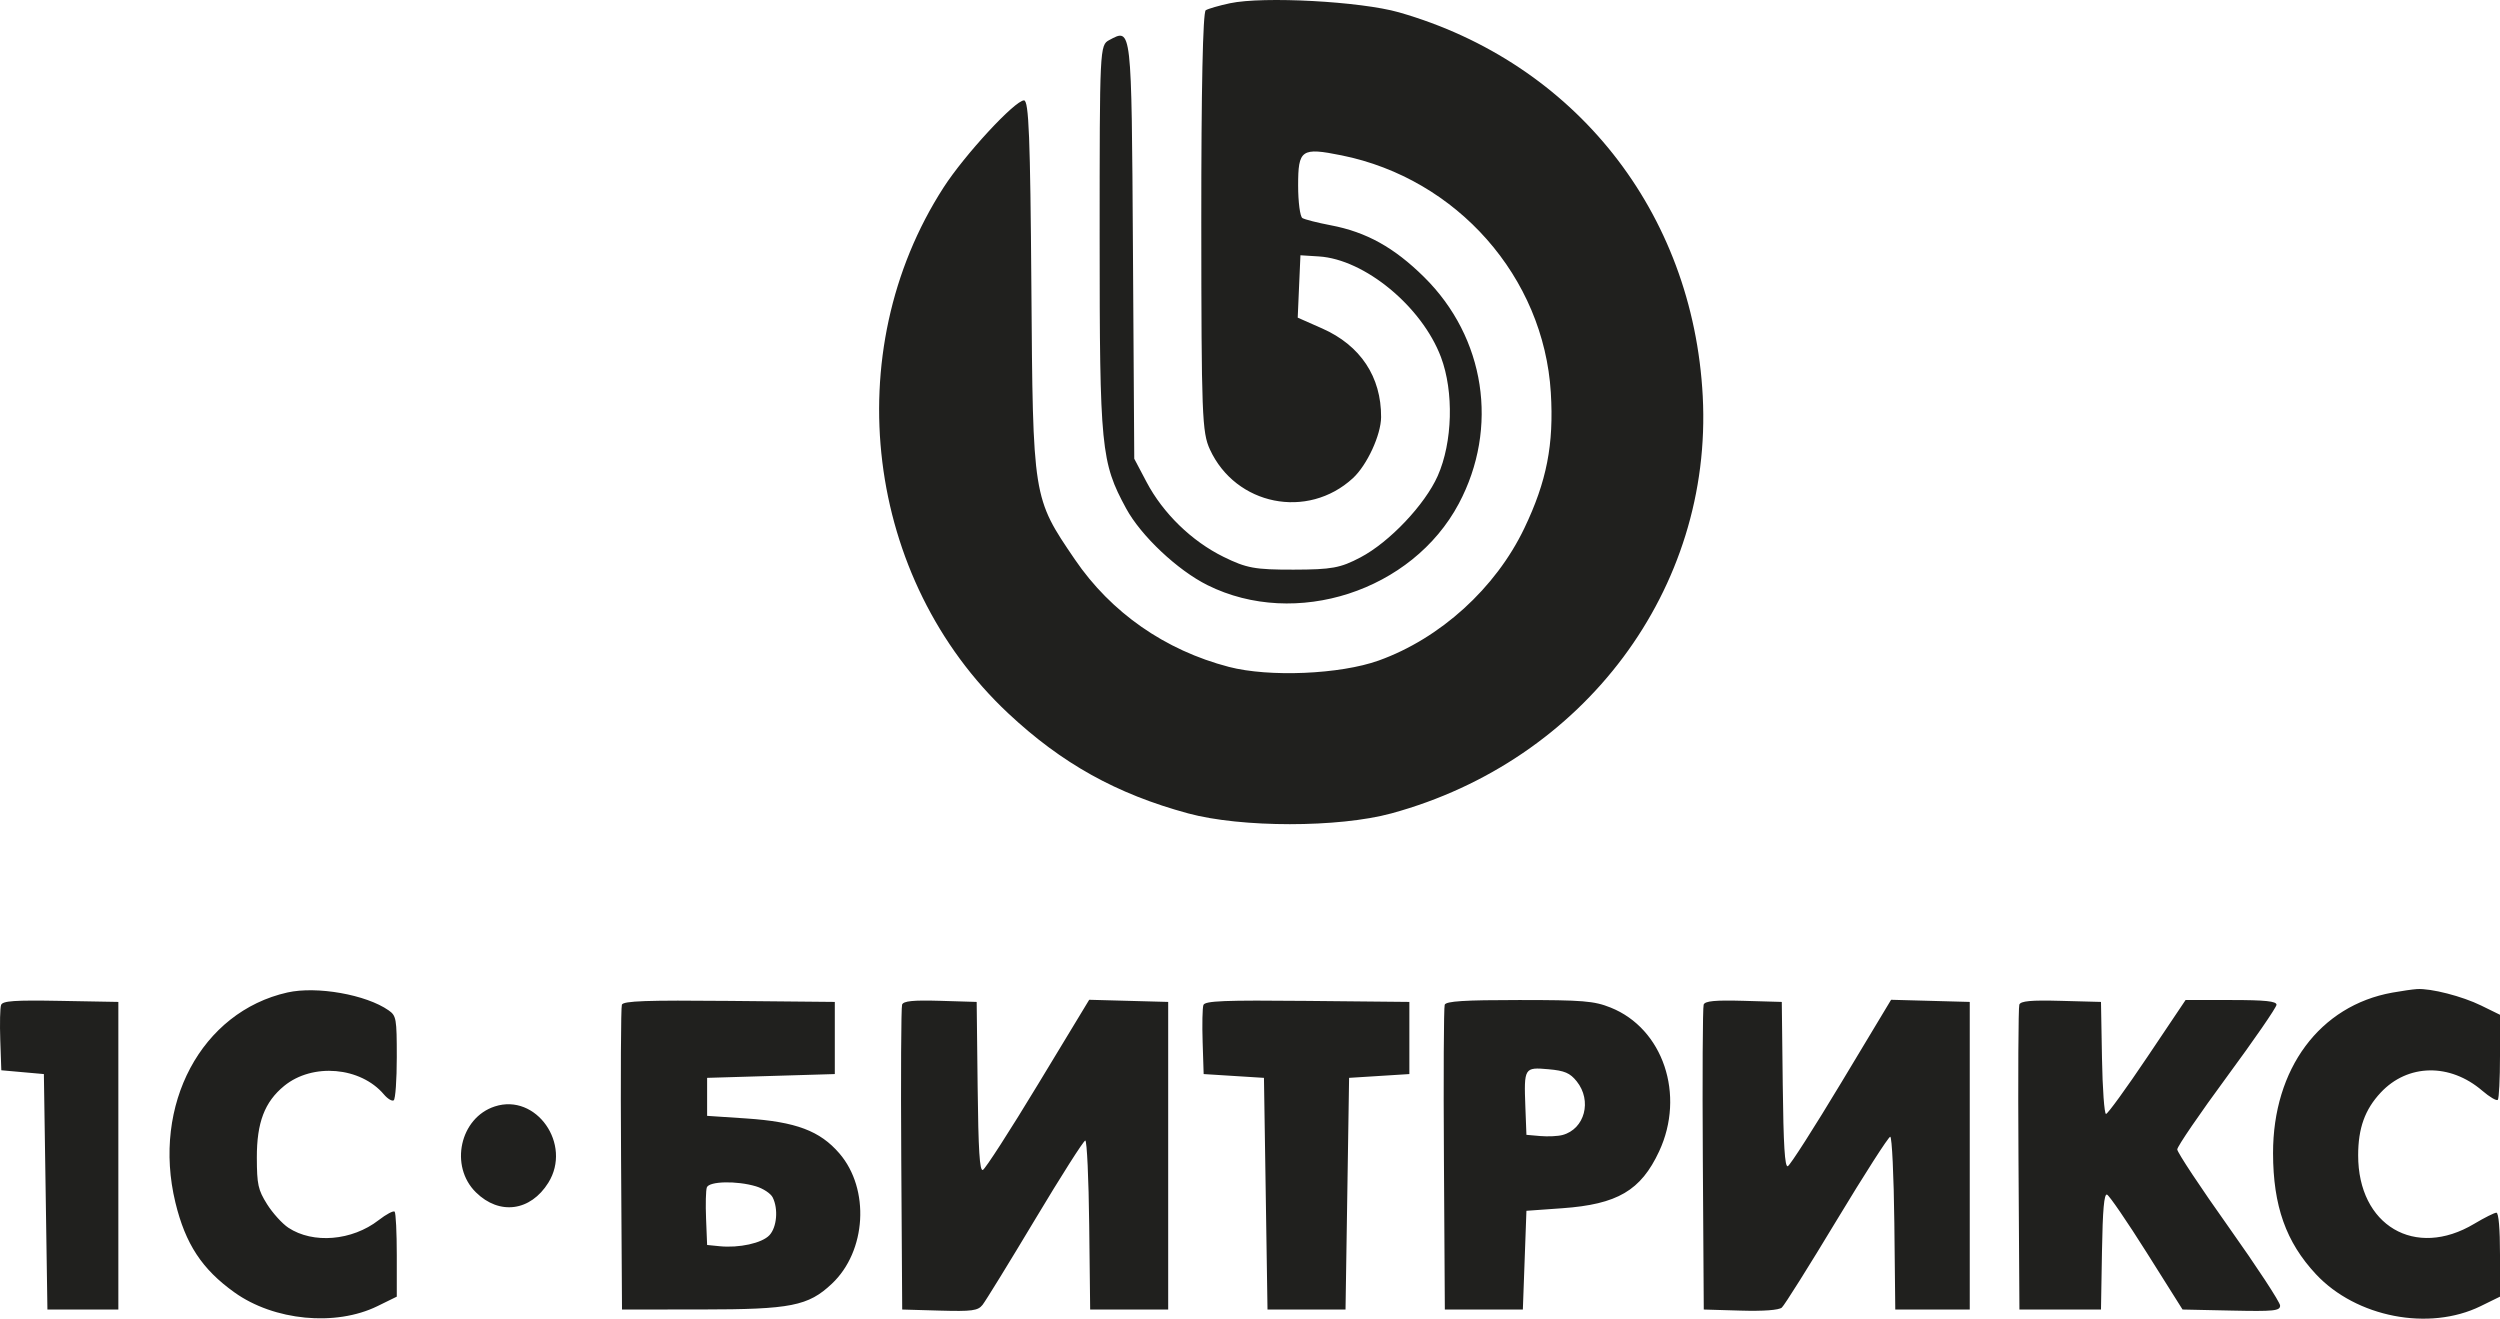
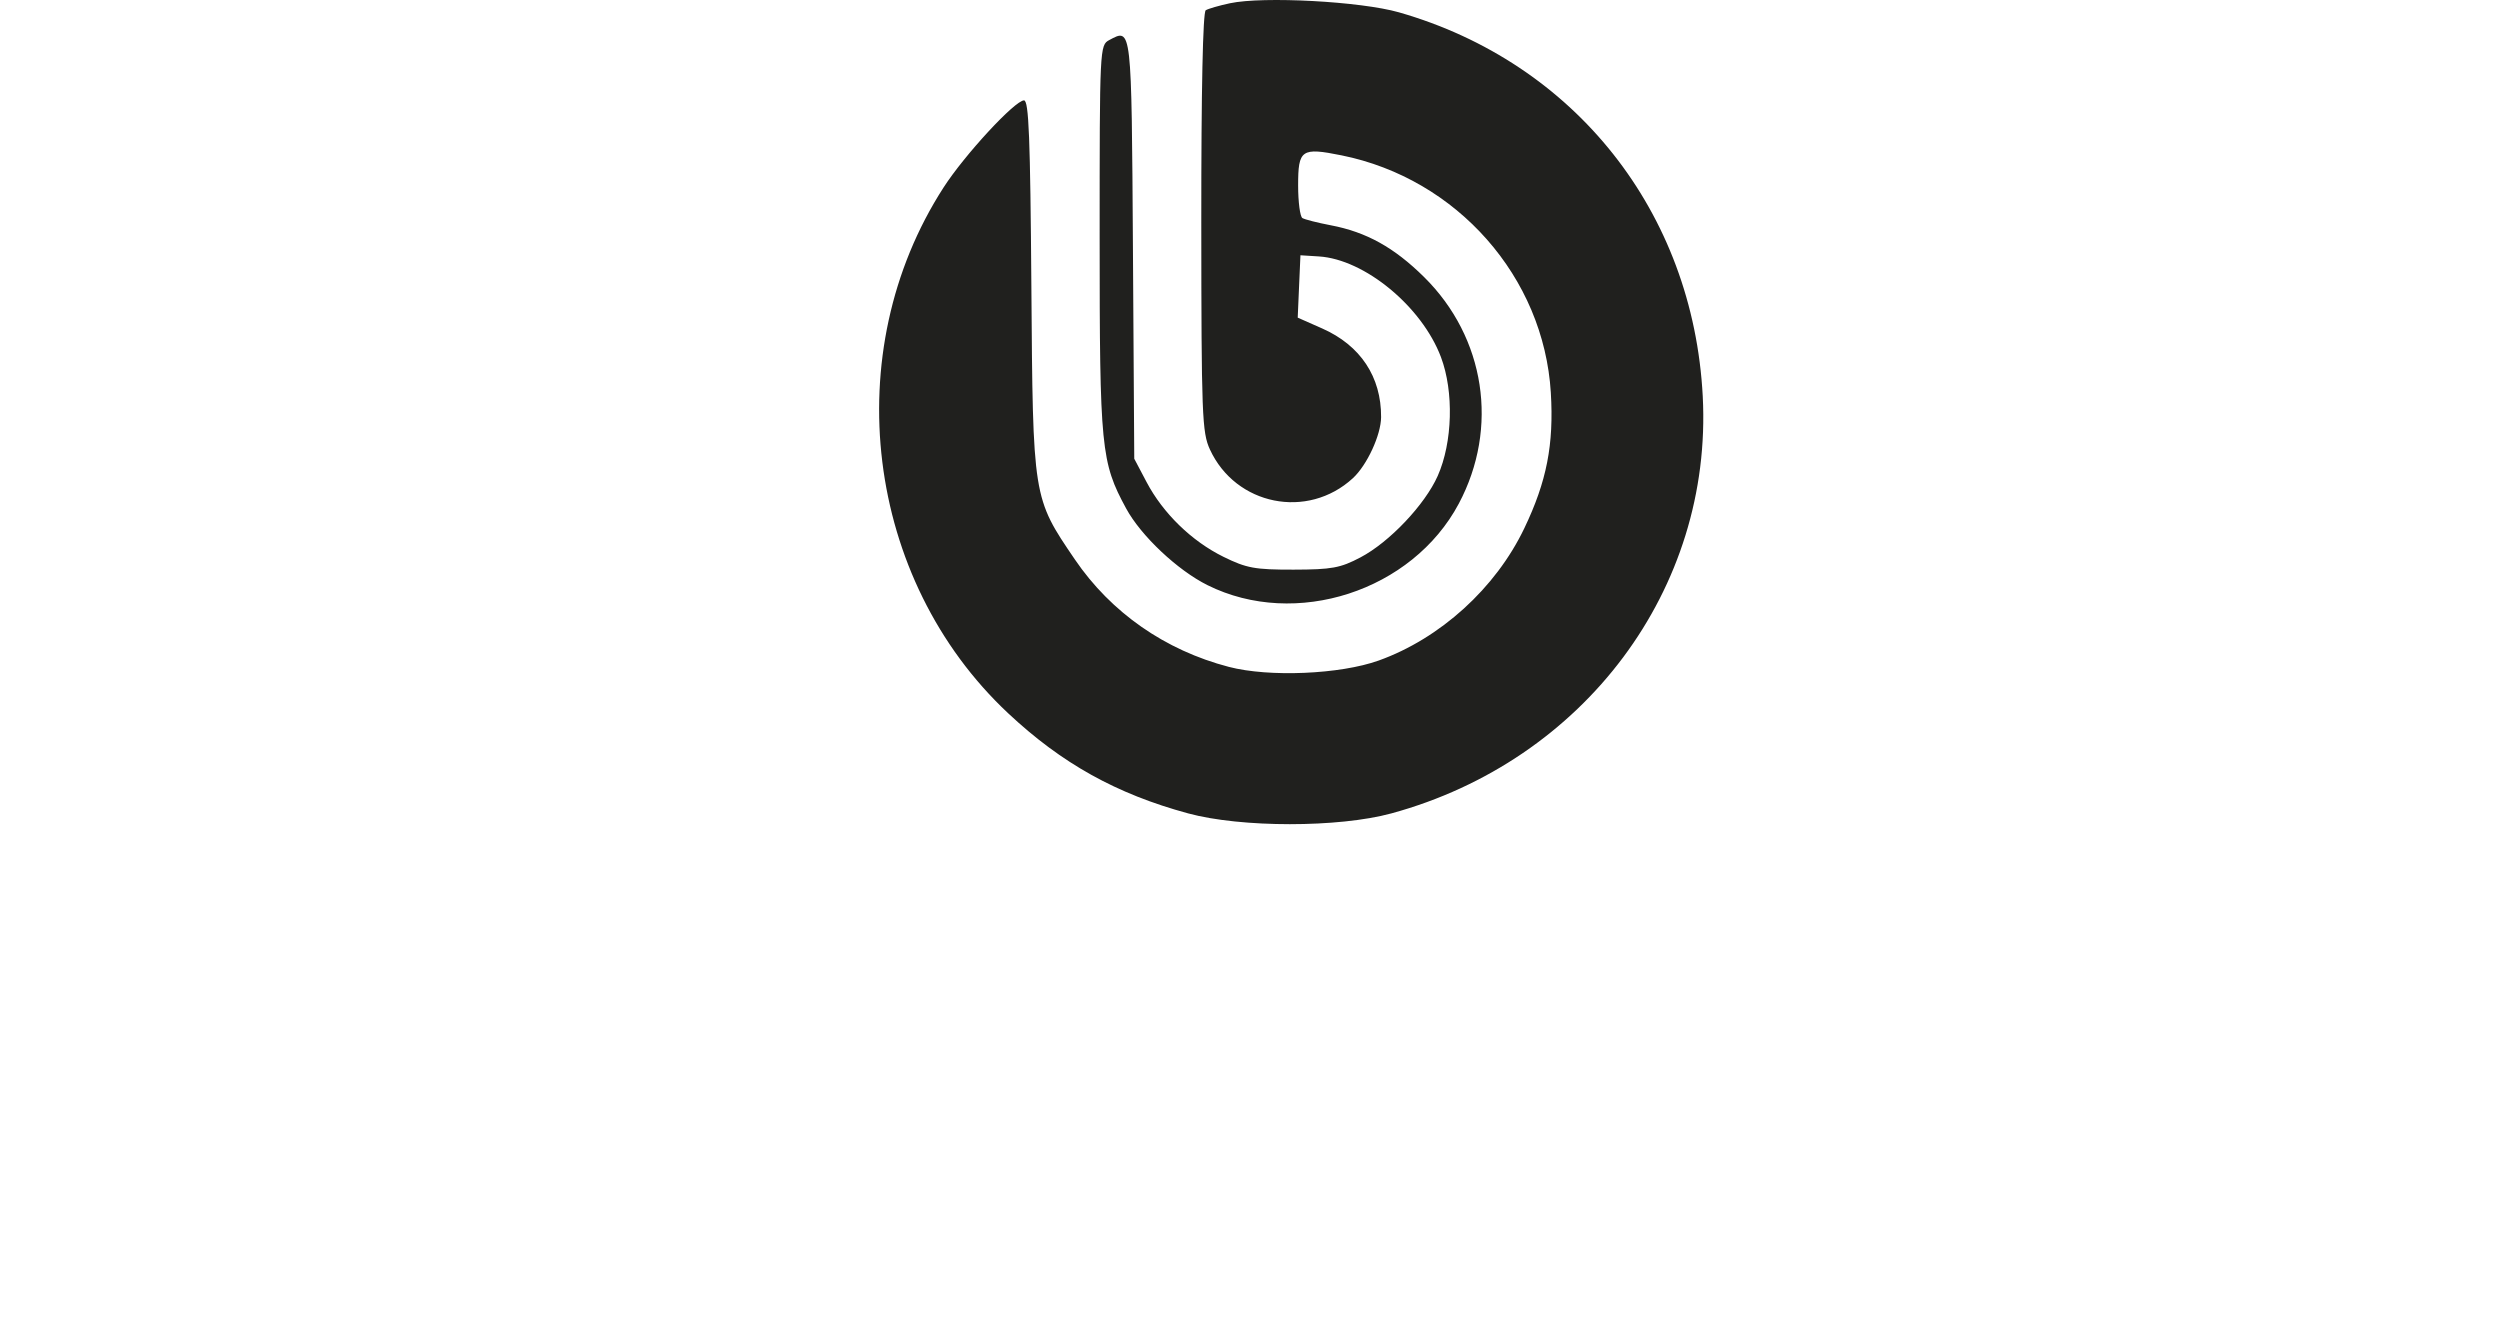
<svg xmlns="http://www.w3.org/2000/svg" width="91" height="48" viewBox="0 0 91 48" fill="none">
-   <path fill-rule="evenodd" clip-rule="evenodd" d="M10.463 36.126C7.331 36.83 5.524 40.215 6.384 43.77C6.75 45.282 7.353 46.2 8.535 47.044C9.975 48.075 12.216 48.29 13.738 47.544L14.443 47.198V45.693C14.443 44.865 14.408 44.151 14.365 44.105C14.323 44.059 14.06 44.198 13.782 44.414C12.814 45.165 11.395 45.283 10.496 44.689C10.272 44.54 9.922 44.154 9.72 43.831C9.394 43.309 9.352 43.12 9.349 42.137C9.346 40.86 9.632 40.109 10.345 39.526C11.379 38.682 13.126 38.833 13.976 39.839C14.11 39.997 14.27 40.093 14.331 40.052C14.393 40.012 14.443 39.305 14.443 38.482C14.443 37.072 14.425 36.973 14.146 36.777C13.33 36.204 11.53 35.886 10.463 36.126ZM87.082 36.131C84.44 36.605 82.735 38.901 82.739 41.977C82.742 43.895 83.209 45.212 84.3 46.381C85.765 47.95 88.418 48.464 90.295 47.544L91 47.198V45.67C91 44.728 90.95 44.142 90.869 44.142C90.797 44.142 90.434 44.324 90.062 44.546C87.91 45.834 85.834 44.608 85.837 42.052C85.838 41.064 86.082 40.386 86.658 39.77C87.641 38.718 89.18 38.691 90.357 39.704C90.623 39.932 90.876 40.081 90.92 40.034C90.964 39.987 91 39.271 91 38.443V36.938L90.313 36.601C89.623 36.263 88.489 35.972 87.981 36.002C87.831 36.011 87.426 36.069 87.082 36.131ZM0.039 36.582C0.002 36.686 -0.011 37.263 0.01 37.864L0.048 38.958L0.823 39.027L1.597 39.096L1.662 43.382L1.726 47.667H3.017H4.308V42.068V36.47L2.208 36.432C0.528 36.401 0.093 36.431 0.039 36.582ZM22.636 36.572C22.601 36.668 22.588 39.204 22.607 42.207L22.641 47.667L25.546 47.665C28.788 47.663 29.418 47.539 30.277 46.731C31.54 45.545 31.671 43.282 30.554 41.984C29.845 41.161 28.974 40.834 27.167 40.712L25.739 40.617V39.926V39.234L28.063 39.165L30.387 39.096V37.783V36.47L26.543 36.433C23.534 36.404 22.685 36.434 22.636 36.572ZM32.836 36.569C32.801 36.667 32.787 39.204 32.806 42.207L32.84 47.667L34.204 47.706C35.381 47.739 35.595 47.711 35.764 47.498C35.872 47.363 36.734 45.961 37.679 44.384C38.624 42.806 39.445 41.515 39.505 41.515C39.564 41.515 39.628 42.899 39.647 44.591L39.682 47.667H41.102H42.522V42.068V36.47L41.084 36.431L39.647 36.392L37.788 39.462C36.766 41.151 35.86 42.557 35.775 42.587C35.659 42.629 35.612 41.878 35.586 39.556L35.551 36.47L34.225 36.43C33.236 36.401 32.884 36.436 32.836 36.569ZM43.804 36.583C43.768 36.685 43.755 37.293 43.776 37.933L43.813 39.096L44.911 39.165L46.008 39.234L46.073 43.451L46.137 47.667H47.557H48.977L49.042 43.451L49.107 39.234L50.204 39.165L51.301 39.096V37.783V36.47L47.586 36.433C44.564 36.403 43.859 36.431 43.804 36.583ZM52.587 36.574C52.553 36.669 52.54 39.204 52.559 42.207L52.592 47.667H54.012H55.432L55.497 45.87L55.562 44.073L56.864 43.98C58.873 43.837 59.726 43.337 60.392 41.91C61.351 39.854 60.538 37.441 58.628 36.676C58.023 36.434 57.621 36.401 55.294 36.401C53.295 36.401 52.634 36.443 52.587 36.574ZM62.013 36.569C61.978 36.667 61.964 39.204 61.983 42.207L62.017 47.667L63.353 47.706C64.182 47.731 64.755 47.689 64.859 47.595C64.953 47.513 65.853 46.08 66.859 44.411C67.866 42.742 68.742 41.377 68.805 41.377C68.867 41.377 68.934 42.792 68.954 44.522L68.988 47.667H70.344H71.699V42.068V36.47L70.268 36.431L68.836 36.392L67.03 39.395C66.036 41.047 65.157 42.422 65.075 42.451C64.967 42.49 64.917 41.684 64.892 39.487L64.857 36.47L63.467 36.43C62.426 36.401 62.06 36.436 62.013 36.569ZM73.503 36.569C73.468 36.667 73.454 39.204 73.473 42.207L73.507 47.667H74.991H76.476L76.512 45.548C76.537 44.035 76.59 43.445 76.695 43.483C76.776 43.512 77.428 44.465 78.144 45.601L79.445 47.667L81.221 47.705C82.775 47.739 82.996 47.716 82.996 47.523C82.996 47.402 82.153 46.116 81.124 44.666C80.094 43.217 79.252 41.944 79.252 41.839C79.252 41.734 80.064 40.545 81.057 39.197C82.05 37.849 82.864 36.669 82.865 36.573C82.866 36.444 82.45 36.401 81.211 36.401H79.555L78.163 38.474C77.397 39.615 76.72 40.548 76.659 40.548C76.598 40.548 76.531 39.63 76.512 38.509L76.476 36.47L75.021 36.431C73.928 36.401 73.551 36.436 73.503 36.569ZM57.391 39.359C57.958 40.065 57.686 41.096 56.876 41.314C56.708 41.359 56.343 41.376 56.066 41.352L55.562 41.308L55.523 40.284C55.47 38.865 55.484 38.842 56.36 38.92C56.952 38.972 57.147 39.056 57.391 39.359ZM18.012 40.274C16.74 40.686 16.353 42.45 17.325 43.403C18.18 44.243 19.312 44.091 19.96 43.05C20.83 41.652 19.519 39.784 18.012 40.274ZM27.513 43.181C27.778 43.26 28.054 43.442 28.126 43.586C28.335 44.004 28.278 44.672 28.008 44.961C27.738 45.251 26.901 45.435 26.188 45.362L25.739 45.317L25.701 44.363C25.679 43.838 25.692 43.325 25.729 43.222C25.81 42.996 26.812 42.973 27.513 43.181Z" fill="#20201e" />
  <path d="M43.889 0.373C43.98 0.317 44.377 0.202 44.771 0.118C45.981 -0.14 49.529 0.051 50.919 0.448C57.327 2.282 61.629 7.719 61.98 14.425C62.346 21.429 57.672 27.691 50.645 29.608C48.727 30.131 45.176 30.131 43.247 29.607C40.638 28.899 38.648 27.791 36.696 25.962C31.489 21.083 30.474 12.824 34.346 6.824C35.11 5.638 36.944 3.654 37.274 3.654C37.449 3.654 37.502 5.01 37.542 10.428C37.598 18.151 37.591 18.11 39.125 20.364C40.441 22.297 42.408 23.669 44.732 24.275C46.197 24.657 48.781 24.547 50.186 24.043C52.429 23.237 54.441 21.41 55.485 19.229C56.301 17.525 56.564 16.179 56.45 14.293C56.195 10.086 53.036 6.503 48.833 5.655C47.369 5.36 47.252 5.441 47.252 6.752C47.252 7.351 47.322 7.885 47.407 7.937C47.492 7.99 47.957 8.108 48.439 8.2C49.735 8.446 50.746 9.007 51.836 10.084C54.065 12.286 54.569 15.572 53.1 18.333C51.406 21.516 47.161 22.894 43.956 21.301C42.864 20.759 41.532 19.504 40.992 18.509C40.077 16.826 40.027 16.318 40.027 8.673C40.027 1.73 40.031 1.643 40.376 1.459C41.198 1.018 41.187 0.923 41.239 9.074L41.287 16.698L41.735 17.547C42.334 18.684 43.379 19.7 44.536 20.269C45.376 20.682 45.676 20.737 47.084 20.735C48.48 20.732 48.786 20.676 49.523 20.288C50.574 19.736 51.868 18.37 52.333 17.323C52.875 16.102 52.925 14.26 52.451 12.999C51.757 11.158 49.671 9.437 48.005 9.334L47.336 9.292L47.286 10.427L47.237 11.562L48.132 11.958C49.52 12.573 50.28 13.718 50.272 15.183C50.268 15.832 49.761 16.93 49.246 17.405C47.597 18.923 44.98 18.398 44.041 16.361C43.754 15.738 43.731 15.117 43.727 8.082C43.725 3.268 43.784 0.438 43.889 0.373Z" fill="#20201e" />
</svg>